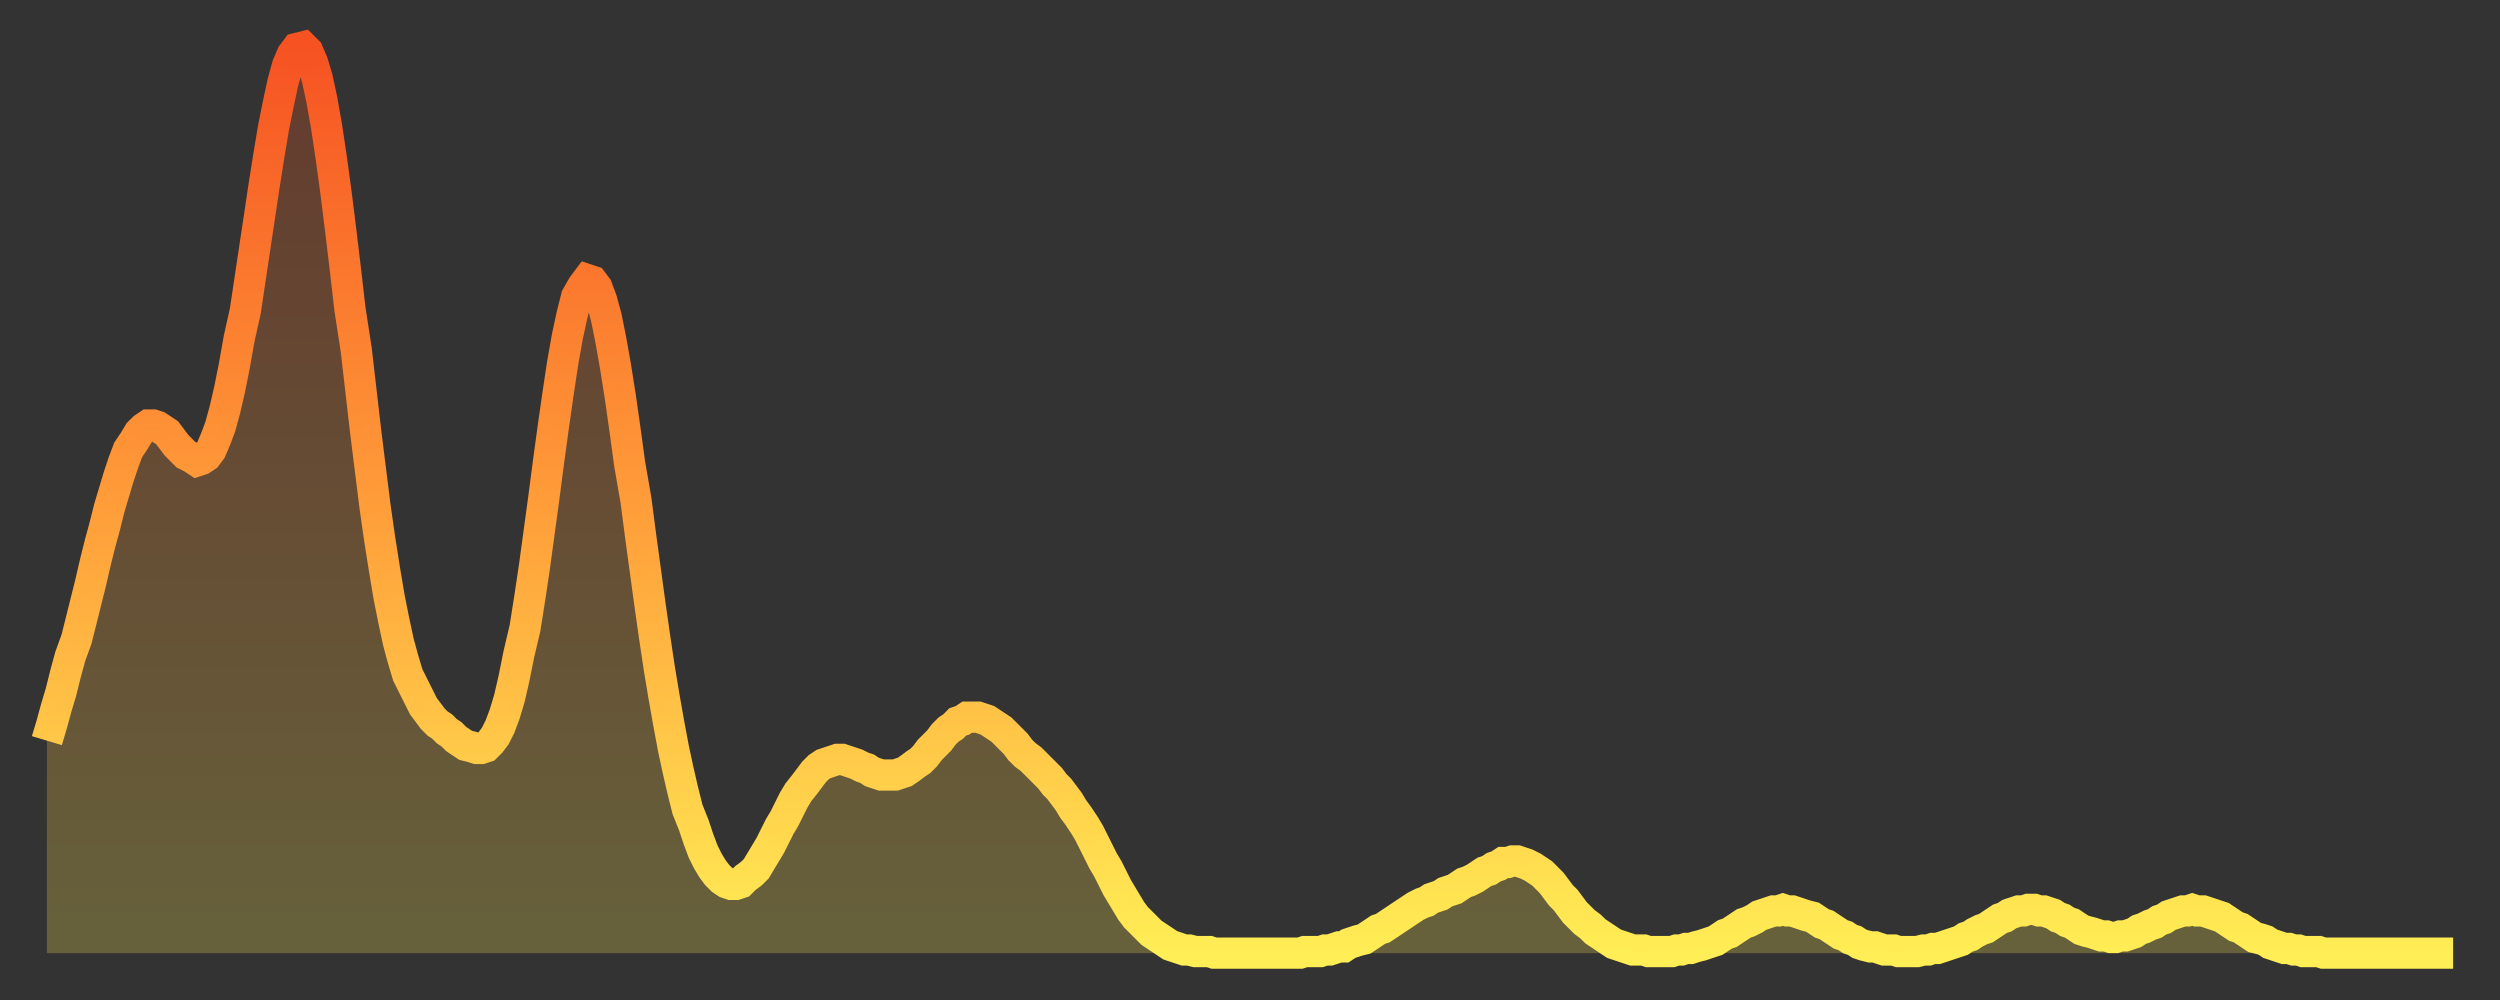
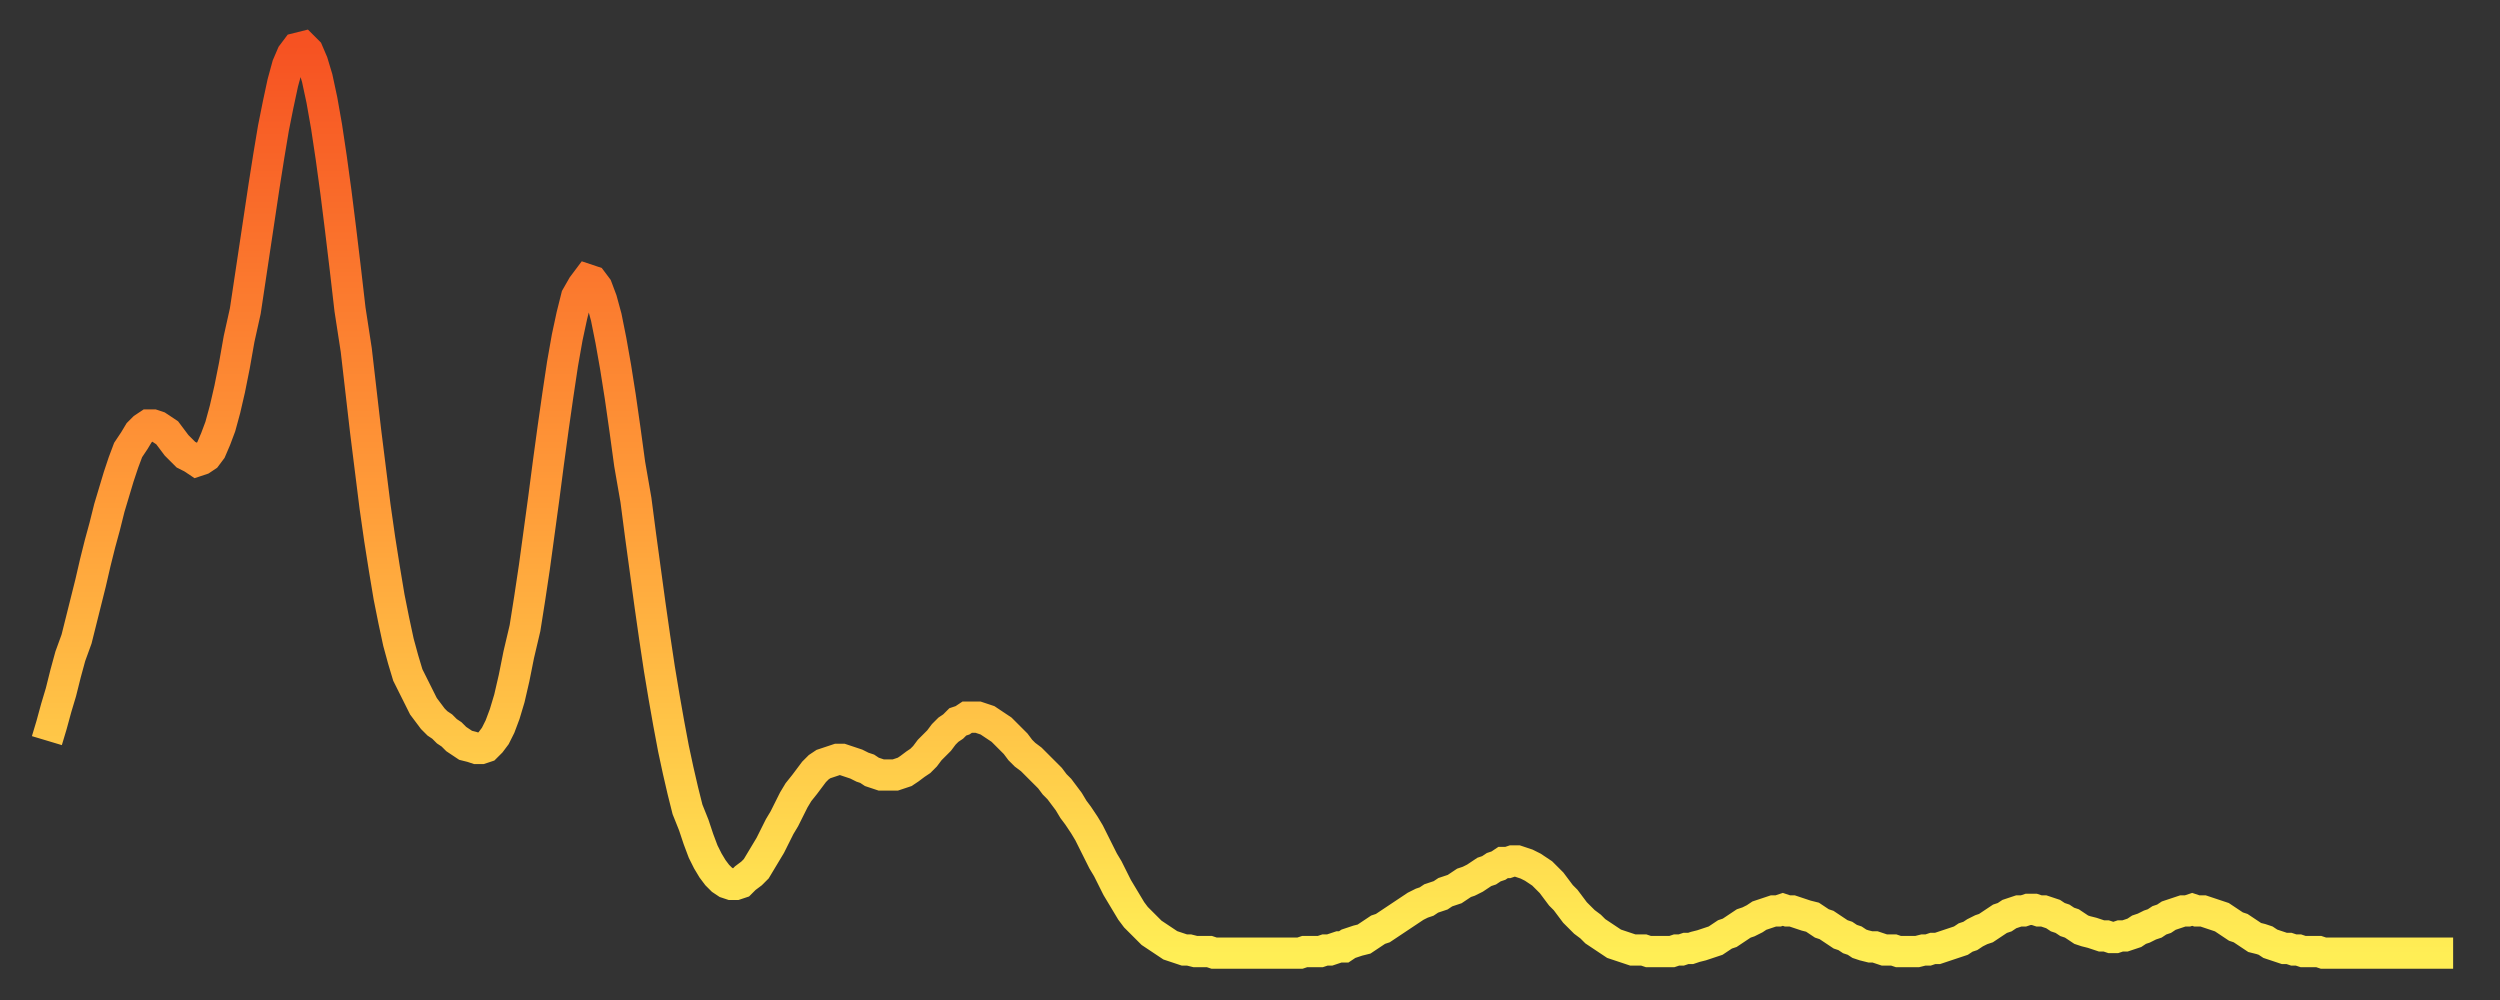
<svg xmlns="http://www.w3.org/2000/svg" baseProfile="full" height="64" version="1.1" width="160">
  <rect width="100%" height="100%" fill="#333333" stroke="none" />
  <defs>
    <linearGradient id="id1895334" x1="0" x2="0" y1="0" y2="1">
      <stop offset="0%" stop-color="#f65222" />
      <stop offset="50%" stop-color="#ff9c39" />
      <stop offset="100%" stop-color="#ffee55" />
    </linearGradient>
  </defs>
  <g transform="translate(3,3)">
    <g>
      <path d="M 0.0 44.4 0.3 43.4 0.6 42.3 0.9 41.3 1.2 40.1 1.5 39.0 1.9 37.9 2.2 36.7 2.5 35.5 2.8 34.3 3.1 33.0 3.4 31.8 3.7 30.7 4.0 29.5 4.3 28.5 4.6 27.5 4.9 26.6 5.2 25.8 5.6 25.2 5.9 24.7 6.2 24.4 6.5 24.2 6.8 24.2 7.1 24.3 7.4 24.5 7.7 24.7 8.0 25.1 8.3 25.5 8.6 25.8 8.9 26.1 9.3 26.3 9.6 26.5 9.9 26.4 10.2 26.2 10.5 25.8 10.8 25.1 11.1 24.3 11.4 23.2 11.7 21.9 12.0 20.4 12.3 18.7 12.7 16.9 13.0 14.9 13.3 12.9 13.6 10.9 13.9 8.9 14.2 7.0 14.5 5.2 14.8 3.7 15.1 2.3 15.4 1.2 15.7 0.5 16.0 0.1 16.4 0.0 16.7 0.3 17.0 1.0 17.3 2.0 17.6 3.4 17.9 5.1 18.2 7.1 18.5 9.3 18.8 11.7 19.1 14.2 19.4 16.8 19.8 19.4 20.1 22.0 20.4 24.6 20.7 27.0 21.0 29.4 21.3 31.5 21.6 33.4 21.9 35.2 22.2 36.7 22.5 38.1 22.8 39.2 23.1 40.2 23.5 41.0 23.8 41.6 24.1 42.2 24.4 42.6 24.7 43.0 25.0 43.3 25.3 43.5 25.6 43.8 25.9 44.0 26.2 44.3 26.5 44.5 26.8 44.7 27.2 44.8 27.5 44.9 27.8 44.9 28.1 44.8 28.4 44.5 28.7 44.1 29.0 43.5 29.3 42.7 29.6 41.7 29.9 40.4 30.2 38.9 30.6 37.2 30.9 35.3 31.2 33.3 31.5 31.1 31.8 28.9 32.1 26.6 32.4 24.4 32.7 22.3 33.0 20.3 33.3 18.6 33.6 17.2 33.9 16.0 34.3 15.3 34.6 14.9 34.9 15.0 35.2 15.4 35.5 16.2 35.8 17.3 36.1 18.8 36.4 20.5 36.7 22.4 37.0 24.5 37.3 26.7 37.7 29.0 38.0 31.3 38.3 33.5 38.6 35.7 38.9 37.8 39.2 39.8 39.5 41.6 39.8 43.3 40.1 44.9 40.4 46.3 40.7 47.6 41.0 48.8 41.4 49.8 41.7 50.7 42.0 51.5 42.3 52.1 42.6 52.6 42.9 53.0 43.2 53.3 43.5 53.5 43.8 53.6 44.1 53.6 44.4 53.5 44.7 53.2 45.1 52.9 45.4 52.6 45.7 52.1 46.0 51.6 46.3 51.1 46.6 50.5 46.9 49.9 47.2 49.4 47.5 48.8 47.8 48.2 48.1 47.7 48.5 47.2 48.8 46.8 49.1 46.4 49.4 46.1 49.7 45.9 50.0 45.8 50.3 45.7 50.6 45.6 50.9 45.6 51.2 45.7 51.5 45.8 51.8 45.9 52.2 46.1 52.5 46.2 52.8 46.4 53.1 46.5 53.4 46.6 53.7 46.6 54.0 46.6 54.3 46.6 54.6 46.5 54.9 46.4 55.2 46.2 55.6 45.9 55.9 45.7 56.2 45.4 56.5 45.0 56.8 44.7 57.1 44.4 57.4 44.0 57.7 43.7 58.0 43.5 58.3 43.2 58.6 43.1 58.9 42.9 59.3 42.9 59.6 42.9 59.9 43.0 60.2 43.1 60.5 43.3 60.8 43.5 61.1 43.7 61.4 44.0 61.7 44.3 62.0 44.6 62.3 45.0 62.6 45.3 63.0 45.6 63.3 45.9 63.6 46.2 63.9 46.5 64.2 46.8 64.5 47.2 64.8 47.5 65.1 47.9 65.4 48.3 65.7 48.8 66.0 49.2 66.4 49.8 66.7 50.3 67.0 50.9 67.3 51.5 67.6 52.1 67.9 52.6 68.2 53.2 68.5 53.8 68.8 54.3 69.1 54.8 69.4 55.3 69.7 55.7 70.1 56.1 70.4 56.4 70.7 56.7 71.0 56.9 71.3 57.1 71.6 57.3 71.9 57.5 72.2 57.6 72.5 57.7 72.8 57.8 73.1 57.8 73.5 57.9 73.8 57.9 74.1 57.9 74.4 57.9 74.7 58.0 75.0 58.0 75.3 58.0 75.6 58.0 75.9 58.0 76.2 58.0 76.5 58.0 76.8 58.0 77.2 58.0 77.5 58.0 77.8 58.0 78.1 58.0 78.4 58.0 78.7 58.0 79.0 58.0 79.3 58.0 79.6 58.0 79.9 58.0 80.2 58.0 80.5 57.9 80.9 57.9 81.2 57.9 81.5 57.9 81.8 57.8 82.1 57.8 82.4 57.7 82.7 57.6 83.0 57.6 83.3 57.4 83.6 57.3 83.9 57.2 84.3 57.1 84.6 56.9 84.9 56.7 85.2 56.5 85.5 56.4 85.8 56.2 86.1 56.0 86.4 55.8 86.7 55.6 87.0 55.4 87.3 55.2 87.6 55.0 88.0 54.8 88.3 54.7 88.6 54.5 88.9 54.4 89.2 54.3 89.5 54.1 89.8 54.0 90.1 53.9 90.4 53.7 90.7 53.5 91.0 53.4 91.4 53.2 91.7 53.0 92.0 52.8 92.3 52.7 92.6 52.5 92.9 52.4 93.2 52.2 93.5 52.2 93.8 52.1 94.1 52.1 94.4 52.2 94.7 52.3 95.1 52.5 95.4 52.7 95.7 52.9 96.0 53.2 96.3 53.5 96.6 53.9 96.9 54.3 97.2 54.6 97.5 55.0 97.8 55.4 98.1 55.7 98.4 56.0 98.8 56.3 99.1 56.6 99.4 56.8 99.7 57.0 100.0 57.2 100.3 57.4 100.6 57.5 100.9 57.6 101.2 57.7 101.5 57.8 101.8 57.8 102.2 57.8 102.5 57.9 102.8 57.9 103.1 57.9 103.4 57.9 103.7 57.9 104.0 57.9 104.3 57.8 104.6 57.8 104.9 57.7 105.2 57.7 105.5 57.6 105.9 57.5 106.2 57.4 106.5 57.3 106.8 57.2 107.1 57.0 107.4 56.8 107.7 56.7 108.0 56.5 108.3 56.3 108.6 56.1 108.9 56.0 109.3 55.8 109.6 55.6 109.9 55.5 110.2 55.4 110.5 55.3 110.8 55.3 111.1 55.2 111.4 55.3 111.7 55.3 112.0 55.4 112.3 55.5 112.6 55.6 113.0 55.7 113.3 55.9 113.6 56.1 113.9 56.2 114.2 56.4 114.5 56.6 114.8 56.8 115.1 56.9 115.4 57.1 115.7 57.2 116.0 57.4 116.3 57.5 116.7 57.6 117.0 57.6 117.3 57.7 117.6 57.8 117.9 57.8 118.2 57.8 118.5 57.9 118.8 57.9 119.1 57.9 119.4 57.9 119.7 57.9 120.1 57.8 120.4 57.8 120.7 57.7 121.0 57.7 121.3 57.6 121.6 57.5 121.9 57.4 122.2 57.3 122.5 57.2 122.8 57.0 123.1 56.9 123.4 56.7 123.8 56.5 124.1 56.4 124.4 56.2 124.7 56.0 125.0 55.8 125.3 55.7 125.6 55.5 125.9 55.4 126.2 55.3 126.5 55.3 126.8 55.2 127.2 55.2 127.5 55.3 127.8 55.3 128.1 55.4 128.4 55.5 128.7 55.7 129.0 55.8 129.3 56.0 129.6 56.1 129.9 56.3 130.2 56.5 130.5 56.6 130.9 56.7 131.2 56.8 131.5 56.9 131.8 56.9 132.1 57.0 132.4 57.0 132.7 56.9 133.0 56.9 133.3 56.8 133.6 56.7 133.9 56.5 134.2 56.4 134.6 56.2 134.9 56.1 135.2 55.9 135.5 55.8 135.8 55.6 136.1 55.5 136.4 55.4 136.7 55.3 137.0 55.3 137.3 55.2 137.6 55.3 138.0 55.3 138.3 55.4 138.6 55.5 138.9 55.6 139.2 55.7 139.5 55.9 139.8 56.1 140.1 56.3 140.4 56.4 140.7 56.6 141.0 56.8 141.3 57.0 141.7 57.1 142.0 57.2 142.3 57.4 142.6 57.5 142.9 57.6 143.2 57.7 143.5 57.7 143.8 57.8 144.1 57.8 144.4 57.9 144.7 57.9 145.1 57.9 145.4 57.9 145.7 58.0 146.0 58.0 146.3 58.0 146.6 58.0 146.9 58.0 147.2 58.0 147.5 58.0 147.8 58.0 148.1 58.0 148.4 58.0 148.8 58.0 149.1 58.0 149.4 58.0 149.7 58.0 150.0 58.0 150.3 58.0 150.6 58.0 150.9 58.0 151.2 58.0 151.5 58.0 151.8 58.0 152.1 58.0 152.5 58.0 152.8 58.0 153.1 58.0 153.4 58.0 153.7 58.0 154.0 58.0" fill="none" id="graph-curve" opacity="1" stroke="url(#id1895334)" stroke-width="2" />
-       <path d="M 0 58 L 0.0 44.4 0.3 43.4 0.6 42.3 0.9 41.3 1.2 40.1 1.5 39.0 1.9 37.9 2.2 36.7 2.5 35.5 2.8 34.3 3.1 33.0 3.4 31.8 3.7 30.7 4.0 29.5 4.3 28.5 4.6 27.5 4.9 26.6 5.2 25.8 5.6 25.2 5.9 24.7 6.2 24.4 6.5 24.2 6.8 24.2 7.1 24.3 7.4 24.5 7.7 24.7 8.0 25.1 8.3 25.5 8.6 25.8 8.9 26.1 9.3 26.3 9.6 26.5 9.9 26.4 10.2 26.2 10.5 25.8 10.8 25.1 11.1 24.3 11.4 23.2 11.7 21.9 12.0 20.4 12.3 18.7 12.7 16.9 13.0 14.9 13.3 12.9 13.6 10.9 13.9 8.9 14.2 7.0 14.5 5.2 14.8 3.7 15.1 2.3 15.4 1.2 15.7 0.5 16.0 0.1 16.4 0.0 16.7 0.3 17.0 1.0 17.3 2.0 17.6 3.4 17.9 5.1 18.2 7.1 18.5 9.3 18.8 11.7 19.1 14.2 19.4 16.8 19.8 19.4 20.1 22.0 20.4 24.6 20.7 27.0 21.0 29.4 21.3 31.5 21.6 33.4 21.9 35.2 22.2 36.7 22.5 38.1 22.8 39.2 23.1 40.2 23.5 41.0 23.8 41.6 24.1 42.2 24.4 42.6 24.7 43.0 25.0 43.3 25.3 43.5 25.6 43.8 25.9 44.0 26.2 44.3 26.5 44.5 26.8 44.7 27.2 44.8 27.5 44.9 27.8 44.9 28.1 44.8 28.4 44.5 28.7 44.1 29.0 43.5 29.3 42.7 29.6 41.7 29.9 40.4 30.2 38.9 30.6 37.2 30.9 35.3 31.2 33.3 31.5 31.1 31.8 28.9 32.1 26.6 32.4 24.4 32.7 22.3 33.0 20.3 33.3 18.6 33.6 17.2 33.9 16.0 34.3 15.3 34.6 14.9 34.9 15.0 35.2 15.4 35.5 16.2 35.8 17.3 36.1 18.8 36.4 20.5 36.7 22.4 37.0 24.5 37.3 26.7 37.7 29.0 38.0 31.3 38.3 33.5 38.6 35.7 38.9 37.8 39.2 39.8 39.5 41.6 39.8 43.3 40.1 44.9 40.4 46.3 40.7 47.6 41.0 48.8 41.4 49.8 41.7 50.7 42.0 51.5 42.3 52.1 42.6 52.6 42.9 53.0 43.2 53.3 43.5 53.5 43.8 53.6 44.1 53.6 44.4 53.5 44.7 53.2 45.1 52.9 45.4 52.6 45.7 52.1 46.0 51.6 46.3 51.1 46.6 50.5 46.9 49.9 47.2 49.4 47.5 48.8 47.8 48.2 48.1 47.7 48.5 47.2 48.8 46.8 49.1 46.4 49.4 46.1 49.7 45.9 50.0 45.8 50.3 45.7 50.6 45.6 50.9 45.6 51.2 45.7 51.5 45.8 51.8 45.9 52.2 46.1 52.5 46.2 52.8 46.4 53.1 46.5 53.4 46.6 53.7 46.6 54.0 46.6 54.3 46.6 54.6 46.5 54.9 46.4 55.2 46.2 55.6 45.9 55.9 45.7 56.2 45.4 56.5 45.0 56.8 44.7 57.1 44.4 57.4 44.0 57.7 43.7 58.0 43.5 58.3 43.2 58.6 43.1 58.9 42.9 59.3 42.9 59.6 42.9 59.9 43.0 60.2 43.1 60.5 43.3 60.8 43.5 61.1 43.7 61.4 44.0 61.7 44.3 62.0 44.6 62.3 45.0 62.6 45.3 63.0 45.6 63.3 45.9 63.6 46.2 63.9 46.5 64.2 46.8 64.5 47.2 64.8 47.5 65.1 47.9 65.4 48.3 65.7 48.8 66.0 49.2 66.4 49.8 66.7 50.3 67.0 50.9 67.3 51.5 67.6 52.1 67.9 52.6 68.2 53.2 68.5 53.8 68.8 54.3 69.1 54.8 69.4 55.3 69.7 55.7 70.1 56.1 70.4 56.4 70.7 56.7 71.0 56.9 71.3 57.1 71.6 57.3 71.9 57.5 72.2 57.6 72.5 57.7 72.8 57.8 73.1 57.8 73.5 57.9 73.8 57.9 74.1 57.9 74.4 57.9 74.7 58.0 75.0 58.0 75.3 58.0 75.6 58.0 75.9 58.0 76.2 58.0 76.5 58.0 76.8 58.0 77.2 58.0 77.5 58.0 77.8 58.0 78.1 58.0 78.4 58.0 78.7 58.0 79.0 58.0 79.3 58.0 79.6 58.0 79.9 58.0 80.2 58.0 80.5 57.9 80.9 57.9 81.2 57.9 81.5 57.9 81.8 57.8 82.1 57.8 82.4 57.7 82.7 57.6 83.0 57.6 83.3 57.4 83.6 57.3 83.9 57.2 84.3 57.1 84.6 56.9 84.9 56.7 85.2 56.5 85.5 56.4 85.8 56.2 86.1 56.0 86.4 55.8 86.7 55.6 87.0 55.4 87.3 55.2 87.6 55.0 88.0 54.8 88.3 54.7 88.6 54.5 88.9 54.4 89.2 54.3 89.5 54.1 89.8 54.0 90.1 53.9 90.4 53.7 90.7 53.5 91.0 53.4 91.4 53.2 91.7 53.0 92.0 52.8 92.3 52.7 92.6 52.5 92.9 52.4 93.2 52.2 93.5 52.2 93.8 52.1 94.1 52.1 94.4 52.2 94.7 52.3 95.1 52.5 95.4 52.7 95.7 52.9 96.0 53.2 96.3 53.5 96.6 53.9 96.9 54.3 97.2 54.6 97.5 55.0 97.8 55.4 98.1 55.7 98.4 56.0 98.8 56.3 99.1 56.6 99.4 56.8 99.7 57.0 100.0 57.2 100.3 57.4 100.6 57.5 100.9 57.6 101.2 57.7 101.5 57.8 101.8 57.8 102.2 57.8 102.5 57.9 102.8 57.9 103.1 57.9 103.4 57.9 103.7 57.9 104.0 57.9 104.3 57.8 104.6 57.8 104.9 57.7 105.2 57.7 105.5 57.6 105.9 57.5 106.2 57.4 106.5 57.3 106.8 57.2 107.1 57.0 107.4 56.8 107.7 56.7 108.0 56.5 108.3 56.3 108.6 56.1 108.9 56.0 109.3 55.8 109.6 55.6 109.9 55.5 110.2 55.4 110.5 55.3 110.8 55.3 111.1 55.2 111.4 55.3 111.7 55.3 112.0 55.4 112.3 55.5 112.6 55.6 113.0 55.7 113.3 55.9 113.6 56.1 113.9 56.2 114.2 56.4 114.5 56.6 114.8 56.8 115.1 56.9 115.4 57.1 115.7 57.2 116.0 57.4 116.3 57.5 116.7 57.6 117.0 57.6 117.3 57.7 117.6 57.8 117.9 57.8 118.2 57.8 118.5 57.9 118.8 57.9 119.1 57.9 119.4 57.9 119.7 57.9 120.1 57.8 120.4 57.8 120.7 57.7 121.0 57.7 121.3 57.6 121.6 57.5 121.9 57.4 122.2 57.3 122.5 57.2 122.8 57.0 123.1 56.9 123.4 56.7 123.8 56.5 124.1 56.4 124.4 56.2 124.7 56.0 125.0 55.8 125.3 55.7 125.6 55.5 125.9 55.4 126.2 55.3 126.5 55.3 126.8 55.2 127.2 55.2 127.5 55.3 127.8 55.3 128.1 55.4 128.4 55.5 128.7 55.7 129.0 55.8 129.3 56.0 129.6 56.1 129.9 56.3 130.2 56.5 130.5 56.6 130.9 56.7 131.2 56.8 131.5 56.9 131.8 56.9 132.1 57.0 132.4 57.0 132.7 56.9 133.0 56.9 133.3 56.8 133.6 56.7 133.9 56.5 134.2 56.4 134.6 56.2 134.9 56.1 135.2 55.9 135.5 55.8 135.8 55.6 136.1 55.5 136.4 55.4 136.7 55.3 137.0 55.3 137.3 55.2 137.6 55.3 138.0 55.3 138.3 55.4 138.6 55.5 138.9 55.6 139.2 55.7 139.5 55.9 139.8 56.1 140.1 56.3 140.4 56.4 140.7 56.6 141.0 56.8 141.3 57.0 141.7 57.1 142.0 57.2 142.3 57.4 142.6 57.5 142.9 57.6 143.2 57.7 143.5 57.7 143.8 57.8 144.1 57.8 144.4 57.9 144.7 57.9 145.1 57.9 145.4 57.9 145.7 58.0 146.0 58.0 146.3 58.0 146.6 58.0 146.9 58.0 147.2 58.0 147.5 58.0 147.8 58.0 148.1 58.0 148.4 58.0 148.8 58.0 149.1 58.0 149.4 58.0 149.7 58.0 150.0 58.0 150.3 58.0 150.6 58.0 150.9 58.0 151.2 58.0 151.5 58.0 151.8 58.0 152.1 58.0 152.5 58.0 152.8 58.0 153.1 58.0 153.4 58.0 153.7 58.0 154.0 58.0 154 58" fill="url(#id1895334)" fill-opacity=".25" id="graph-shadow" />
    </g>
  </g>
</svg>